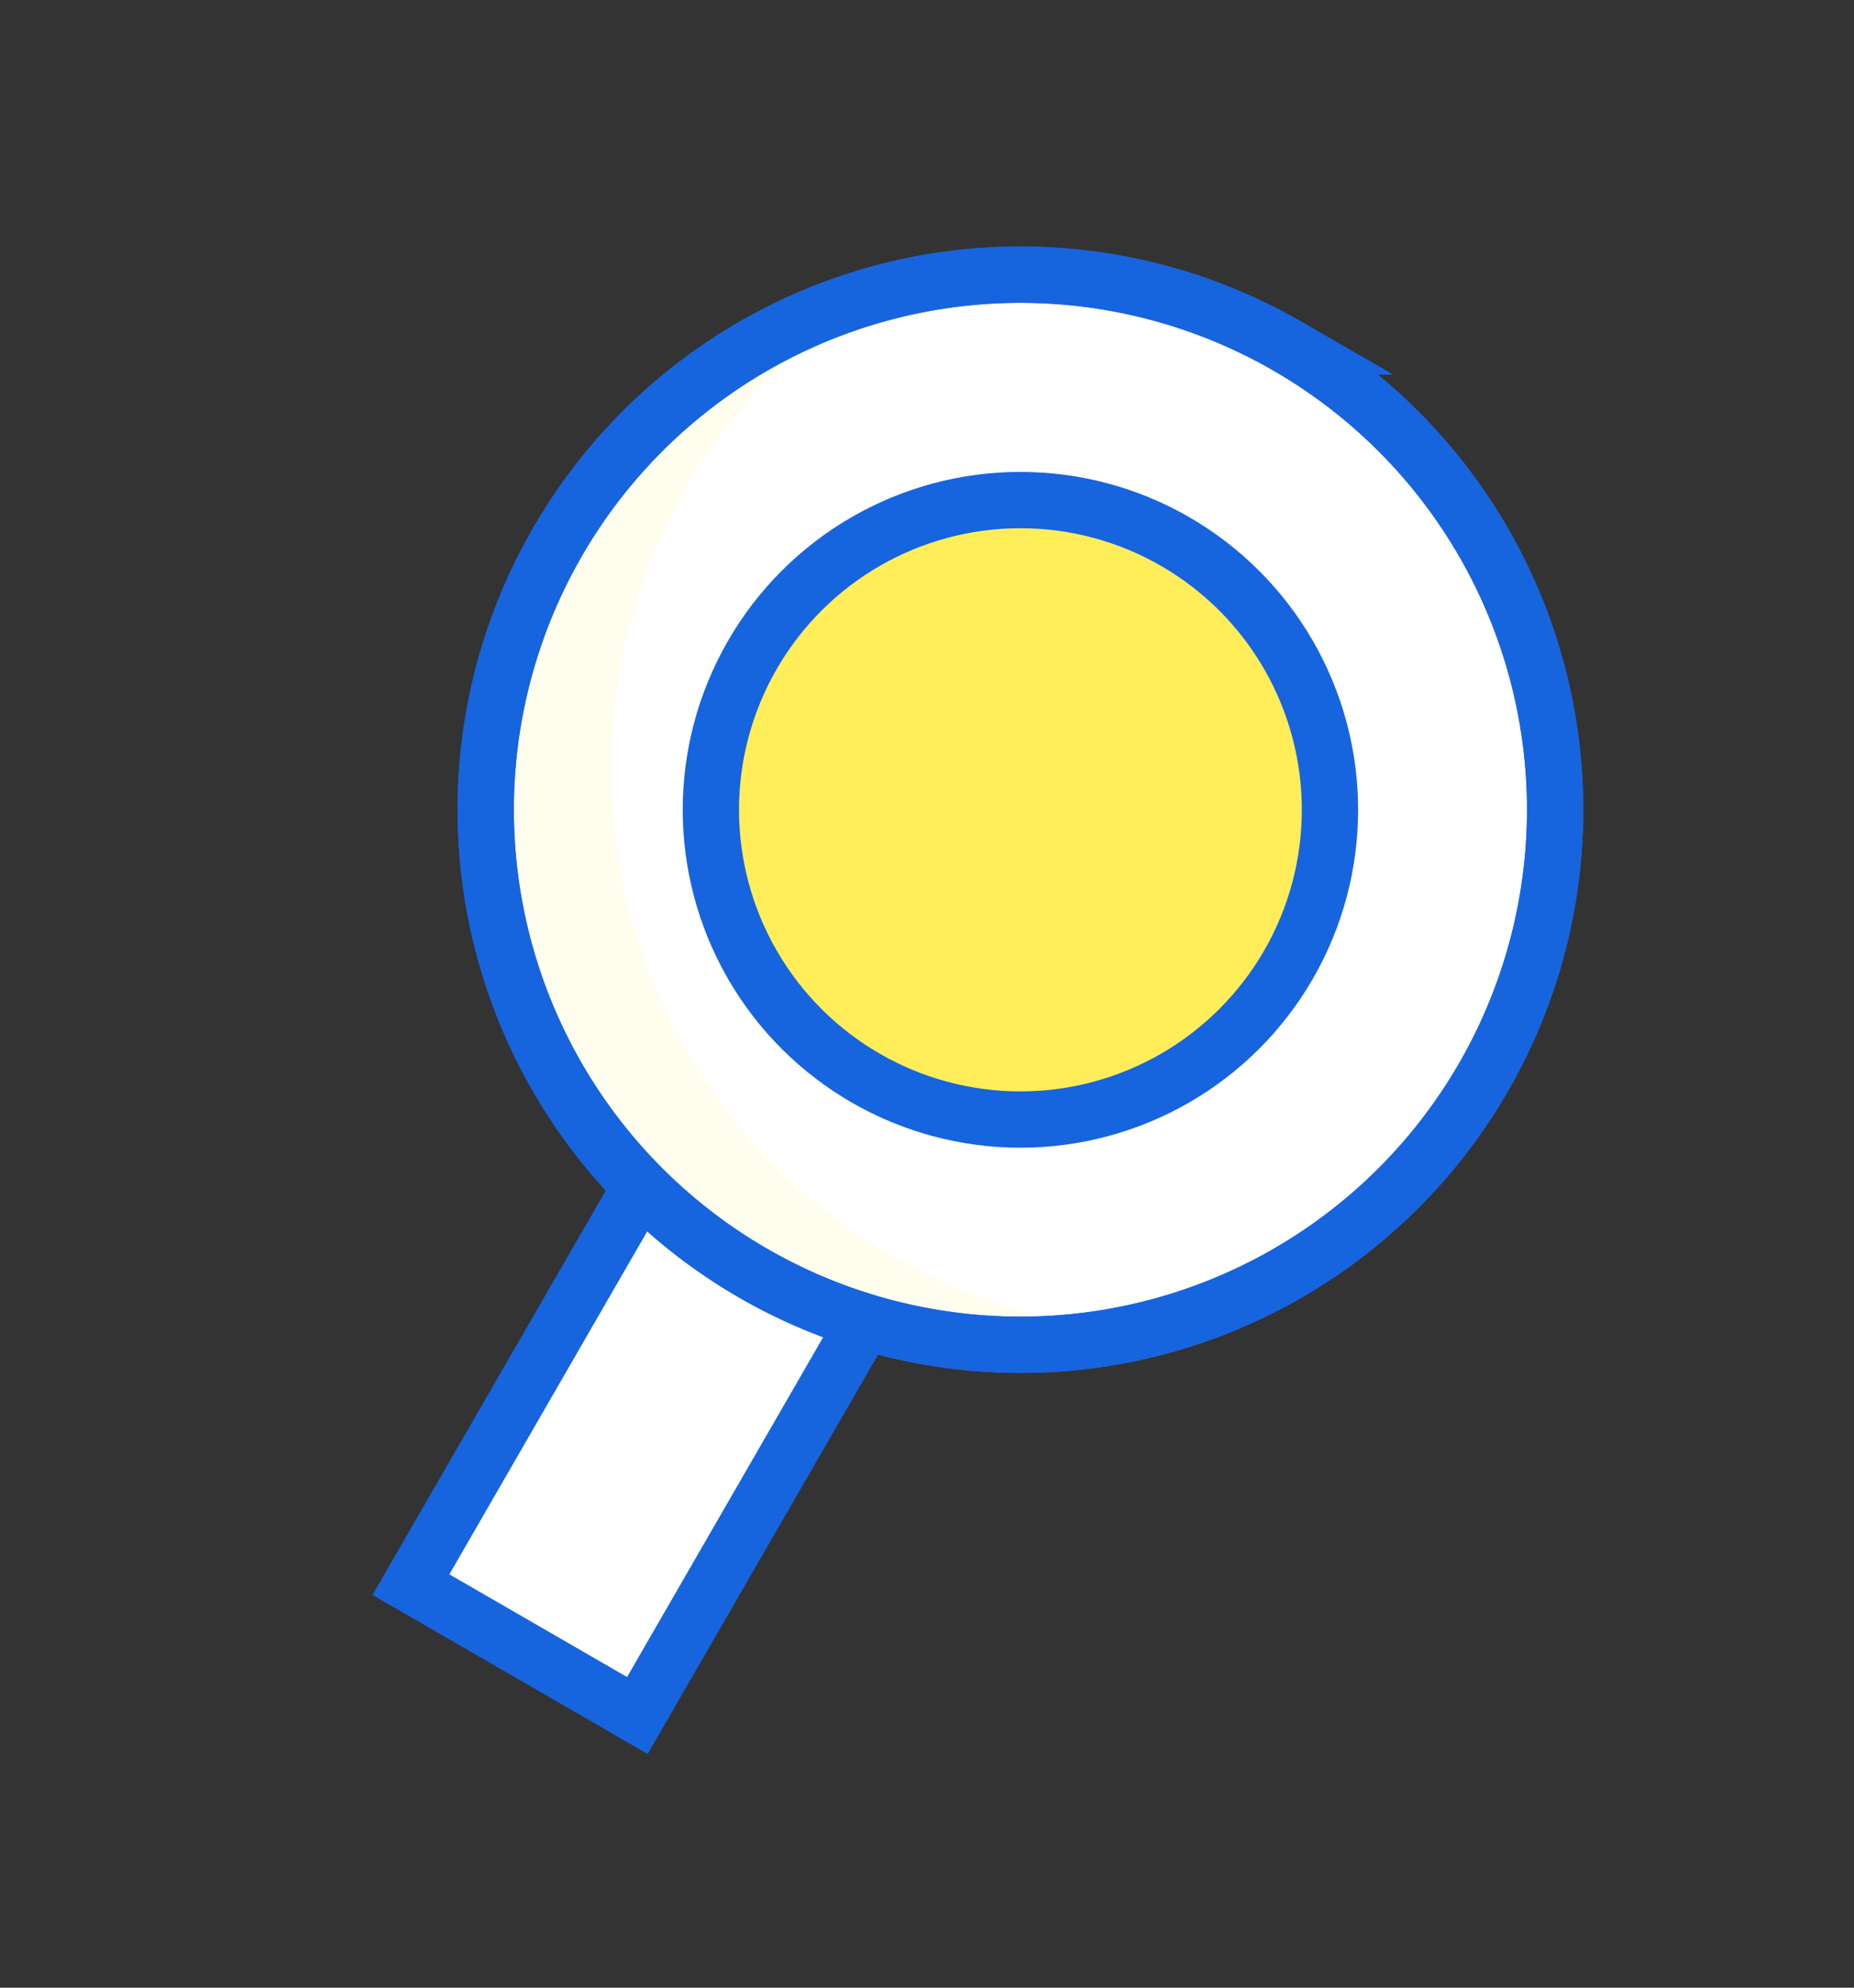
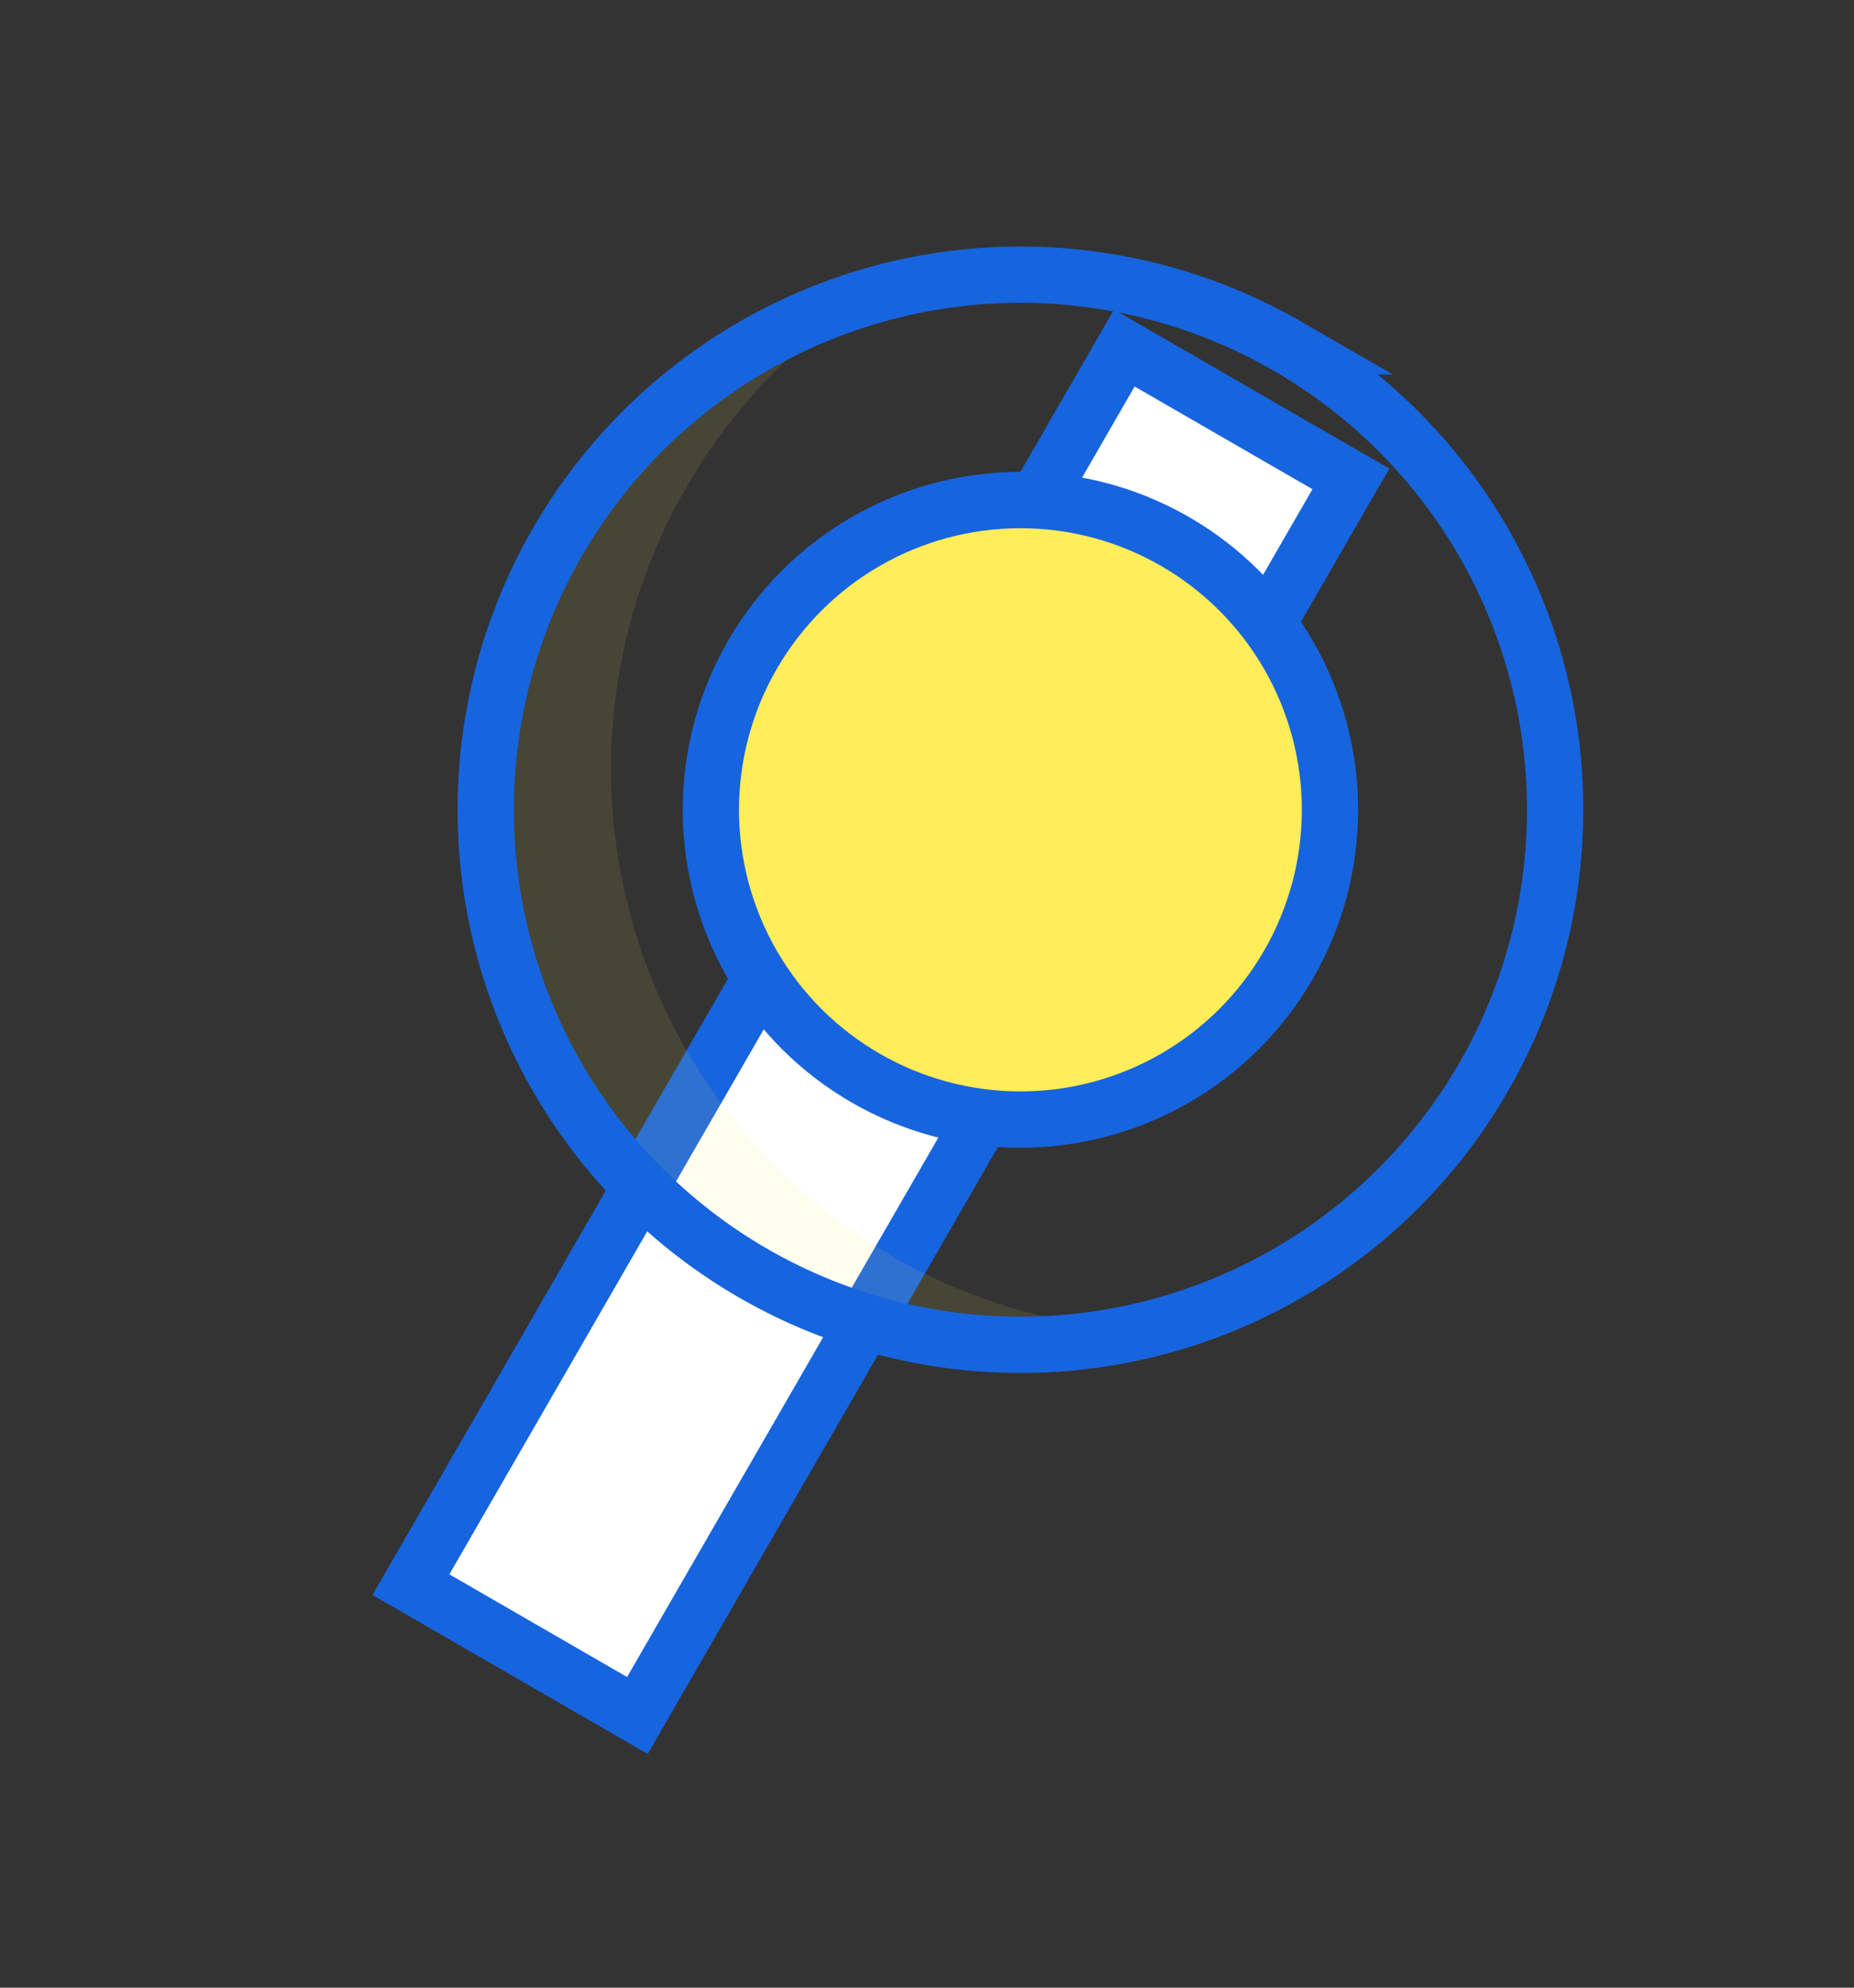
<svg xmlns="http://www.w3.org/2000/svg" width="28" height="30" viewBox="0 0 28 30" fill="none">
  <rect x="0" y="0" width="28" height="30" fill="#333333" stroke="none" />
  <path fill="#fff" stroke="#1764DF" stroke-width=".85" d="M16.98 5.253l3.422 1.975L9.626 25.892l-3.42-1.975z" />
-   <path d="M19.449 5.228a8.075 8.075 0 11-8.076 13.987A8.075 8.075 0 0119.45 5.228z" fill="#fff" stroke="#1764DF" stroke-width=".85" />
  <path opacity=".1" fill-rule="evenodd" clip-rule="evenodd" d="M18.75 20.039a8.5 8.5 0 01-4.356-16.257A8.5 8.5 0 1018.75 20.04z" fill="#FFED59" />
  <path d="M19.449 5.228a8.075 8.075 0 11-8.076 13.987A8.075 8.075 0 0119.45 5.228z" stroke="#1764DF" stroke-width=".85" />
  <circle cx="15.411" cy="12.222" r="4.675" transform="rotate(30 15.41 12.222)" fill="#FFED59" stroke="#1764DF" stroke-width=".85" />
</svg>